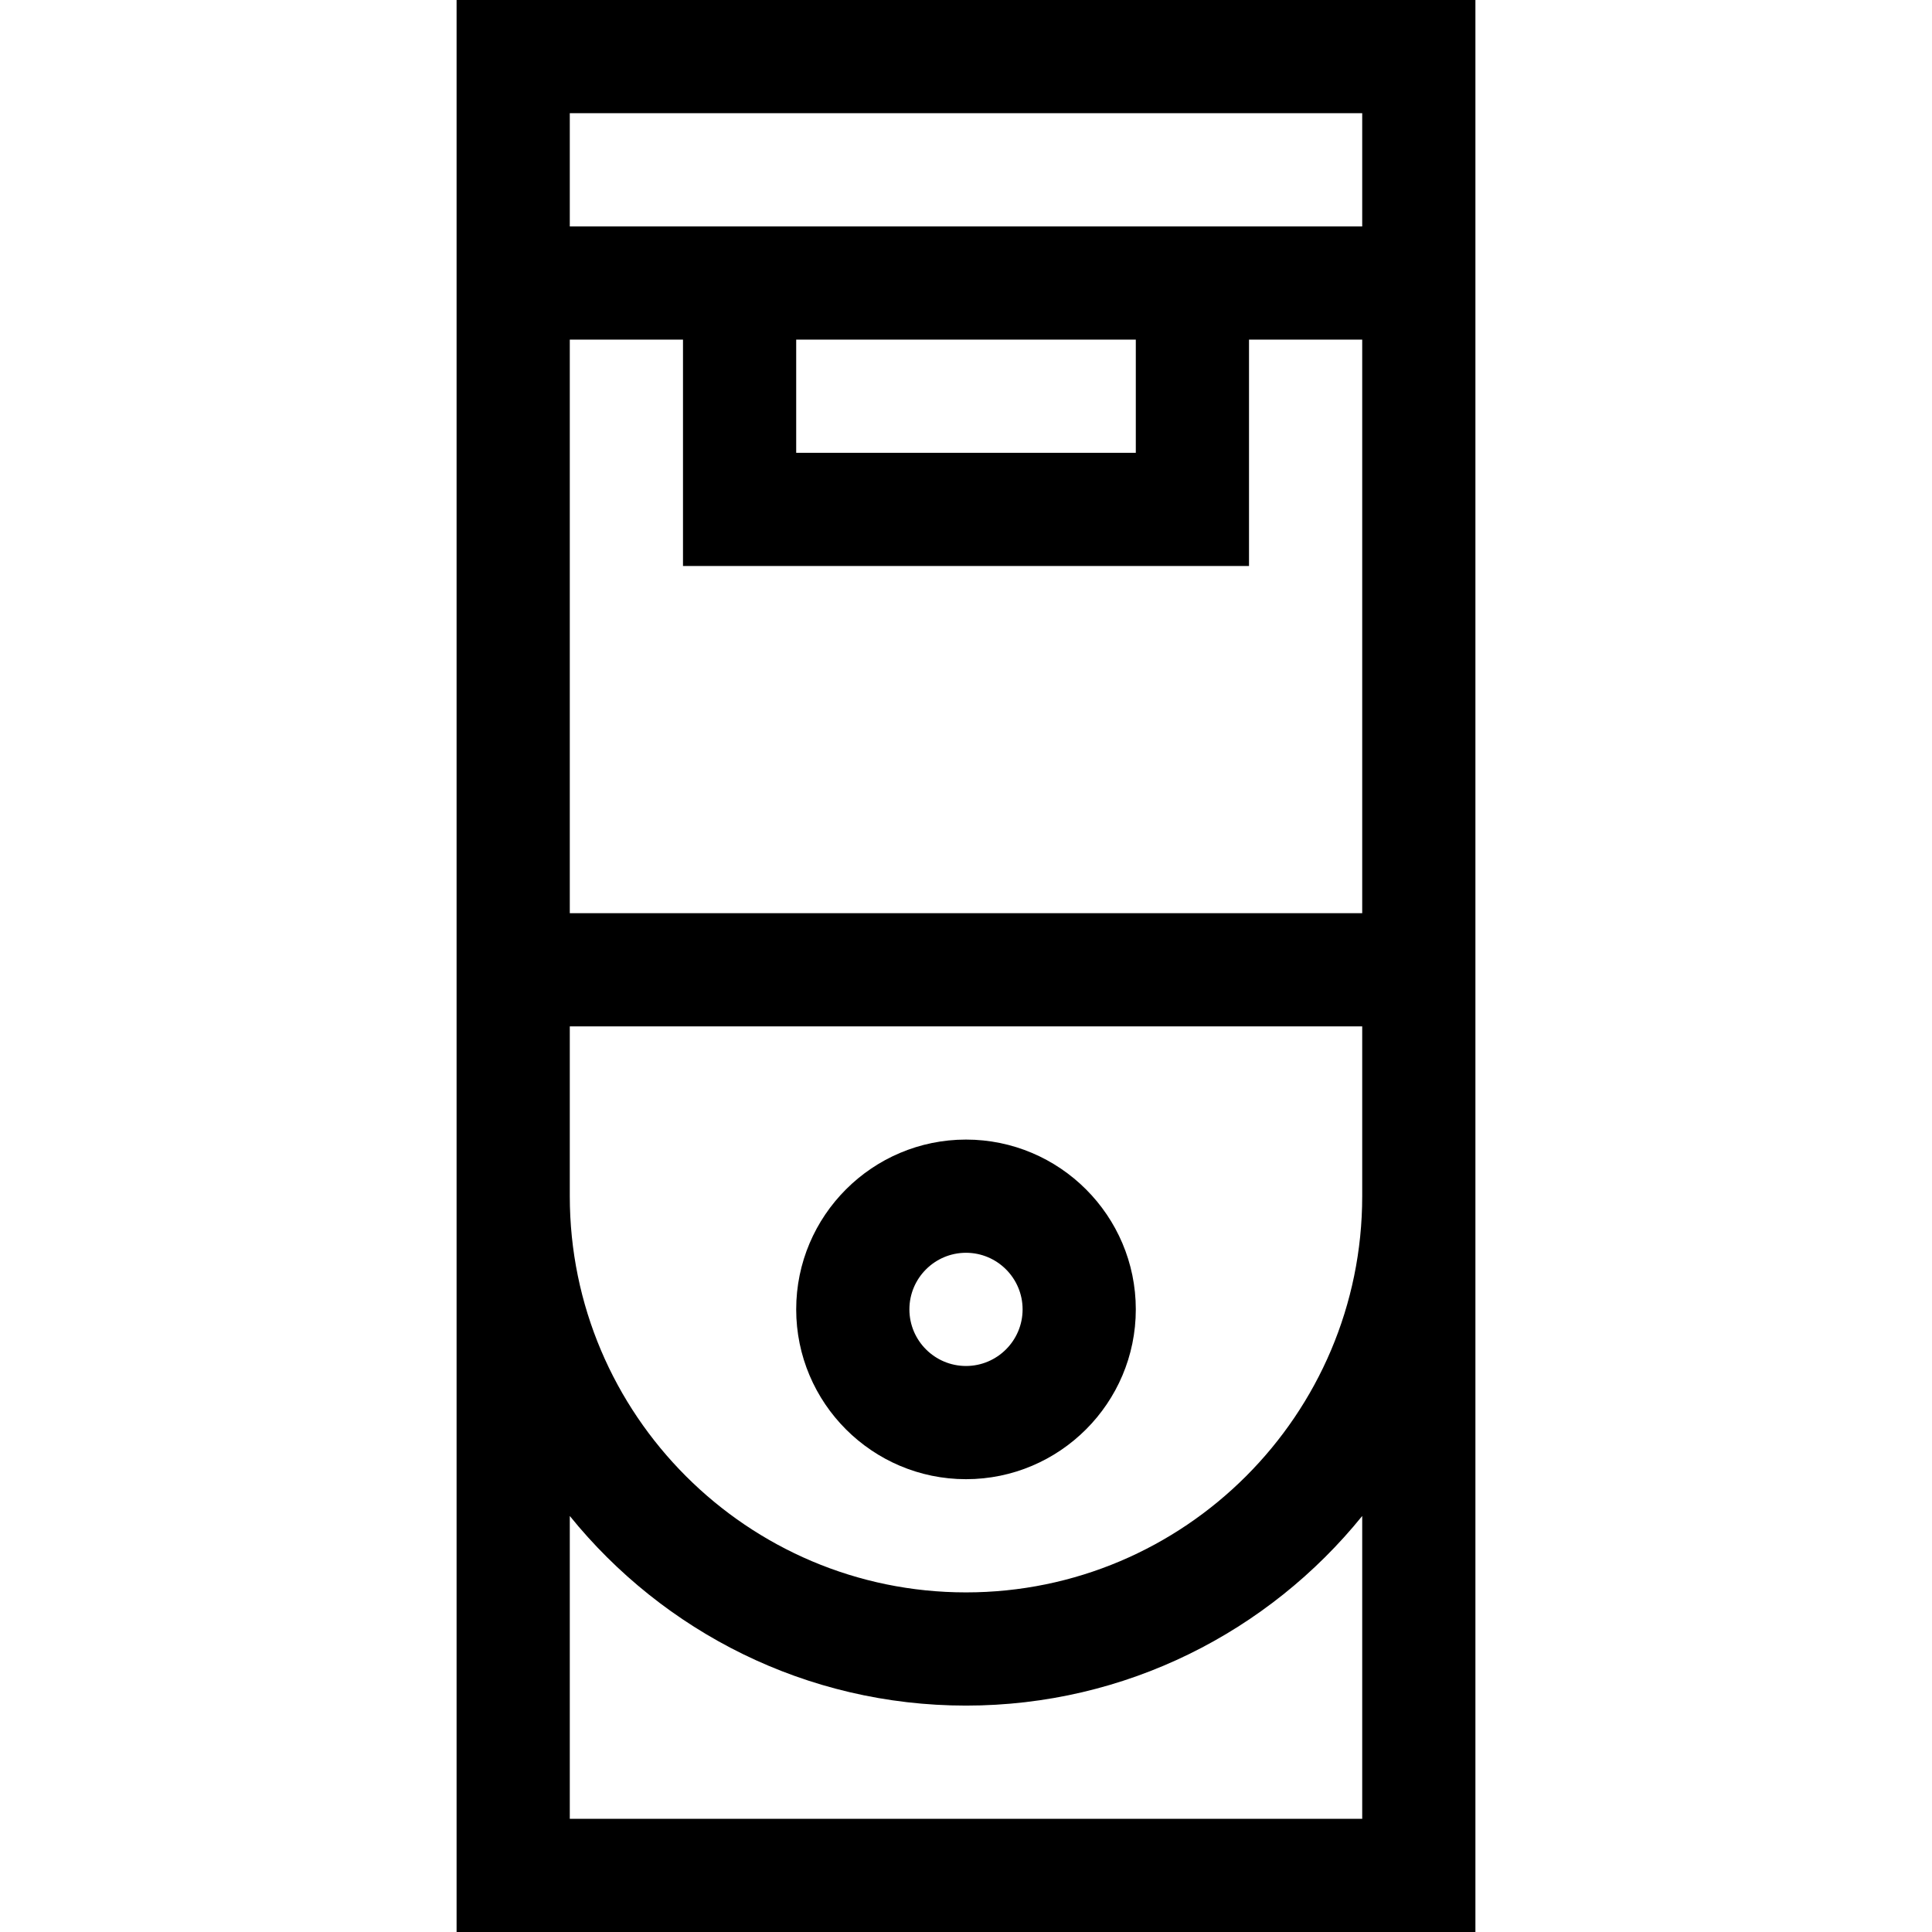
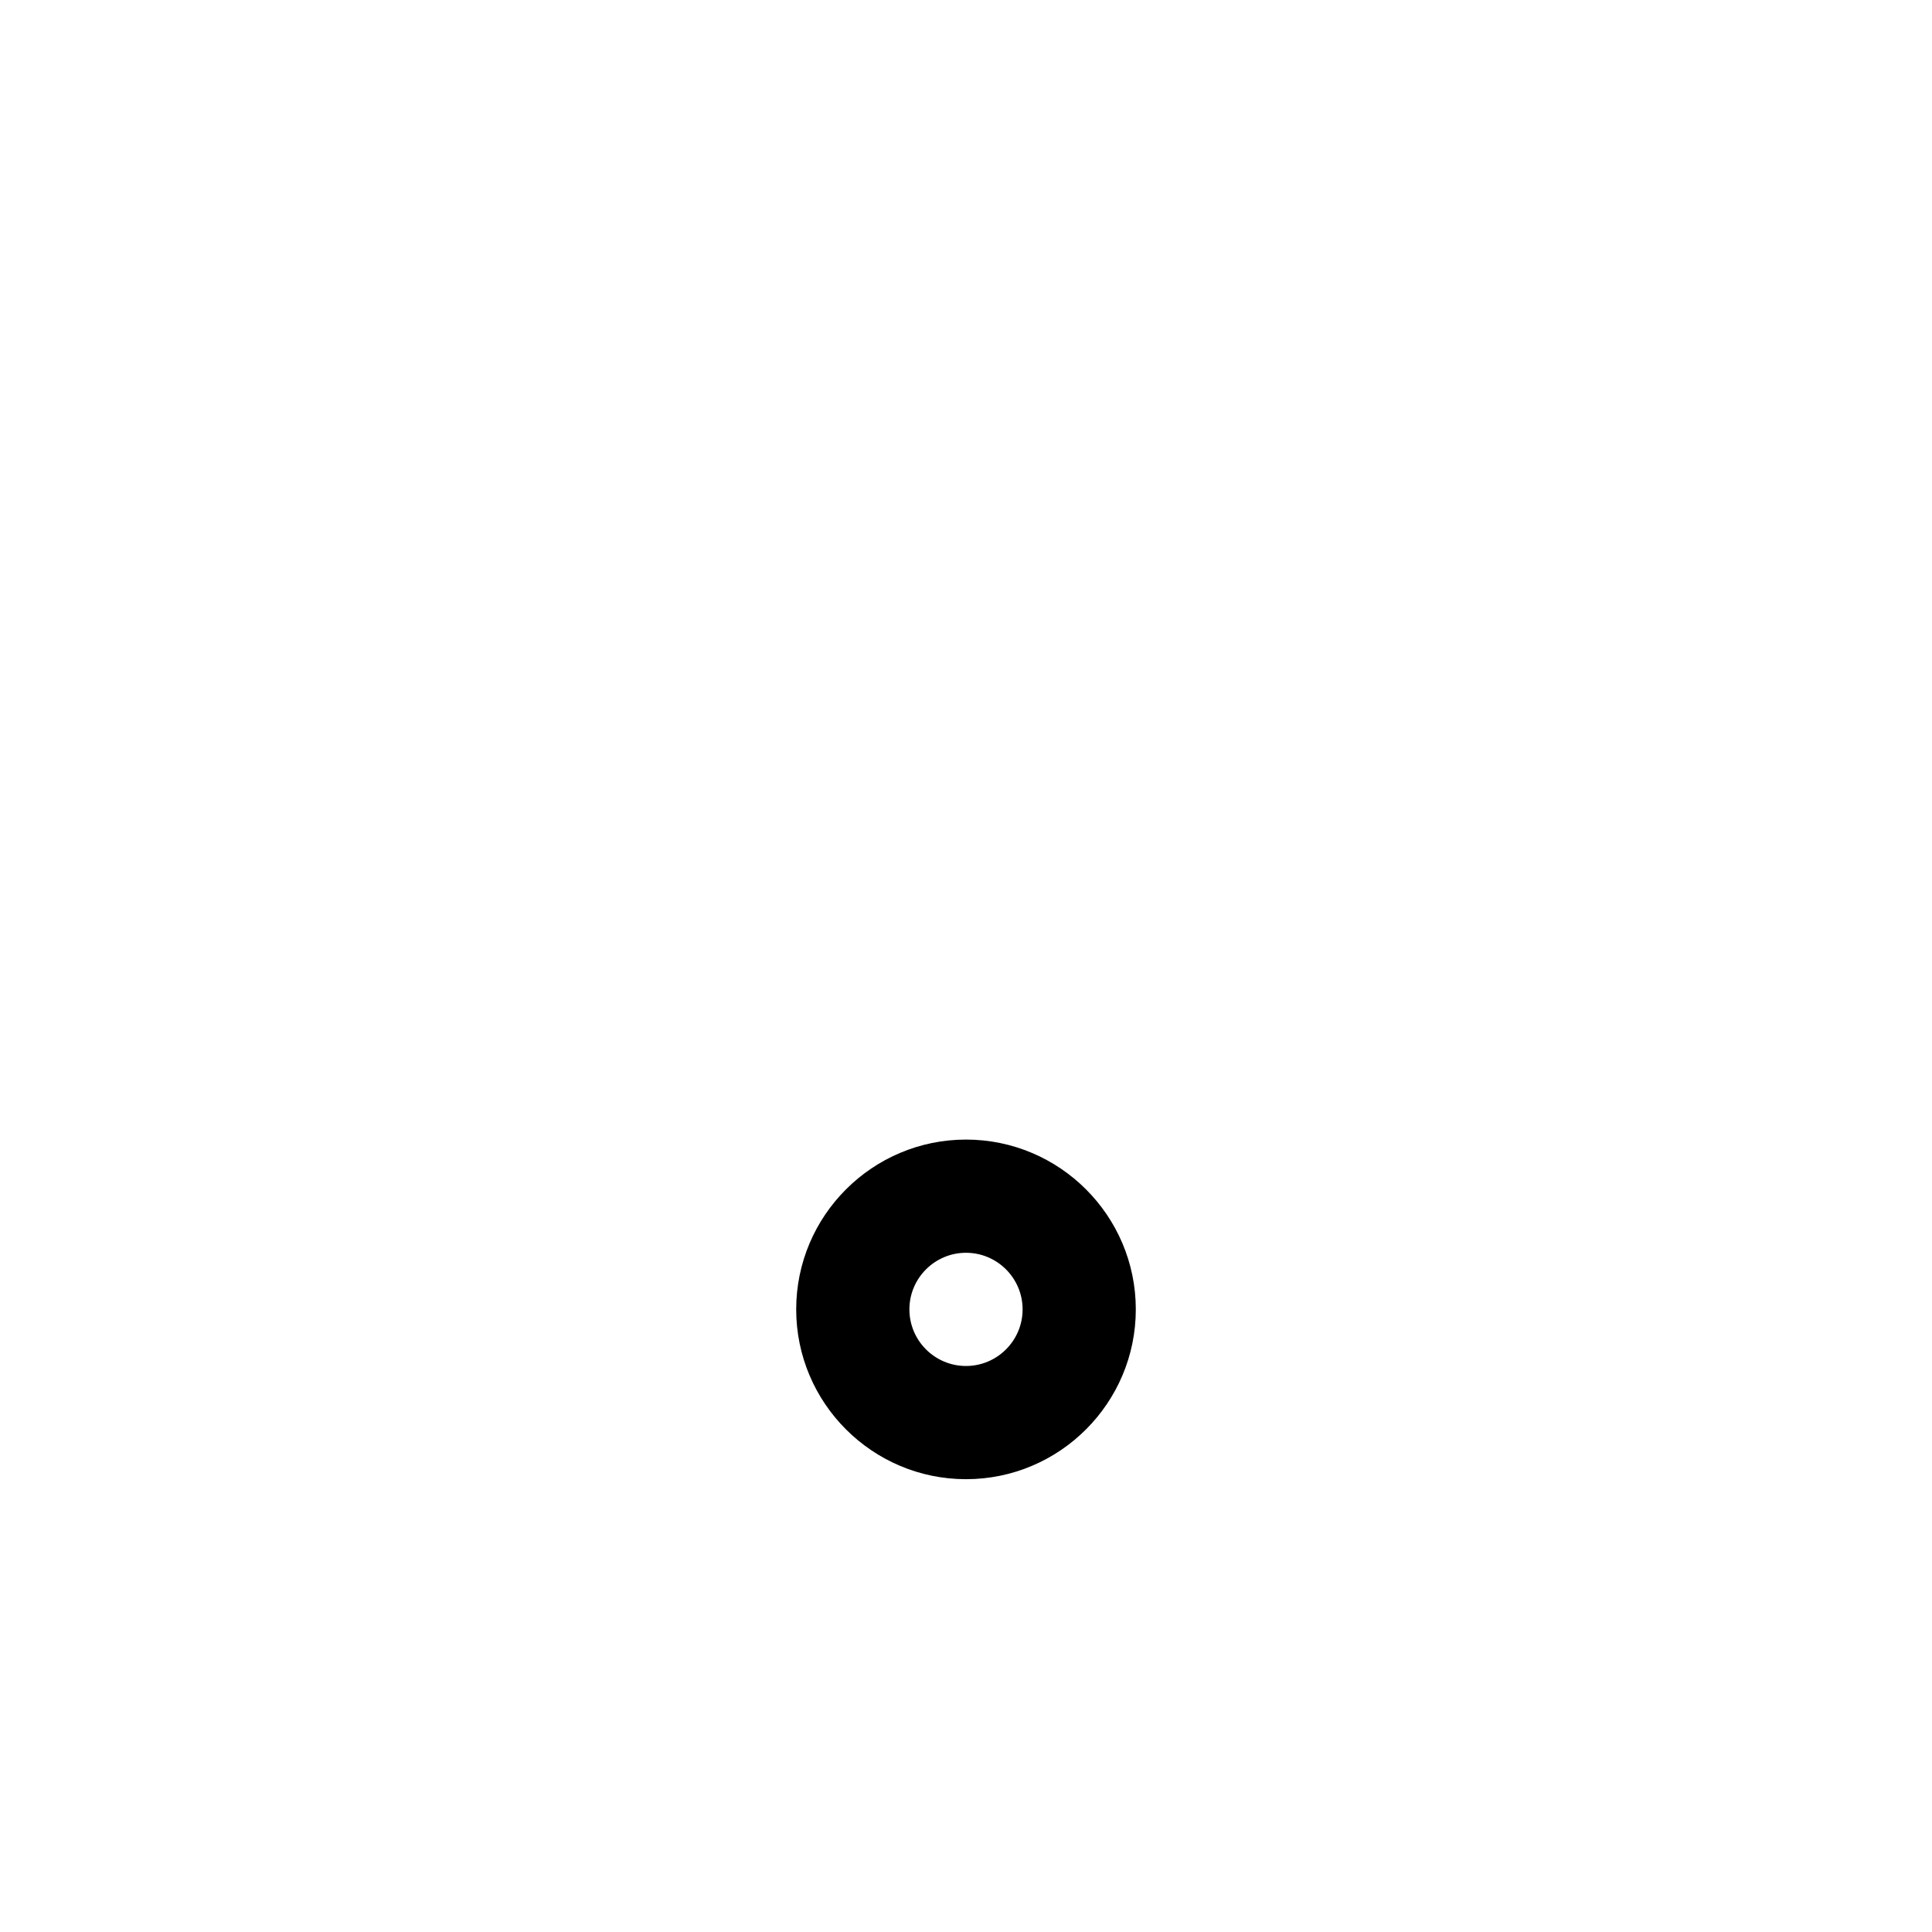
<svg xmlns="http://www.w3.org/2000/svg" height="512pt" viewBox="-121 0 512 512" width="512pt">
  <path d="m135 392c24.812 0 45-20.188 45-45s-20.188-45-45-45-45 20.188-45 45 20.188 45 45 45zm0-60c8.27 0 15 6.73 15 15s-6.73 15-15 15-15-6.73-15-15 6.73-15 15-15zm0 0" />
-   <path d="m0 512h270c0-76.496 0-457.906 0-512h-270zm240-30h-210v-80.25c24.77 30.629 62.633 50.25 105 50.25s80.23-19.621 105-50.25zm-210-165v-45h210v45c0 57.898-47.102 105-105 105s-105-47.102-105-105zm210-287v30h-210v-30zm-150 60h90v30h-90zm-60 0h30v60h150v-60h30v152h-210zm0 0" />
</svg>